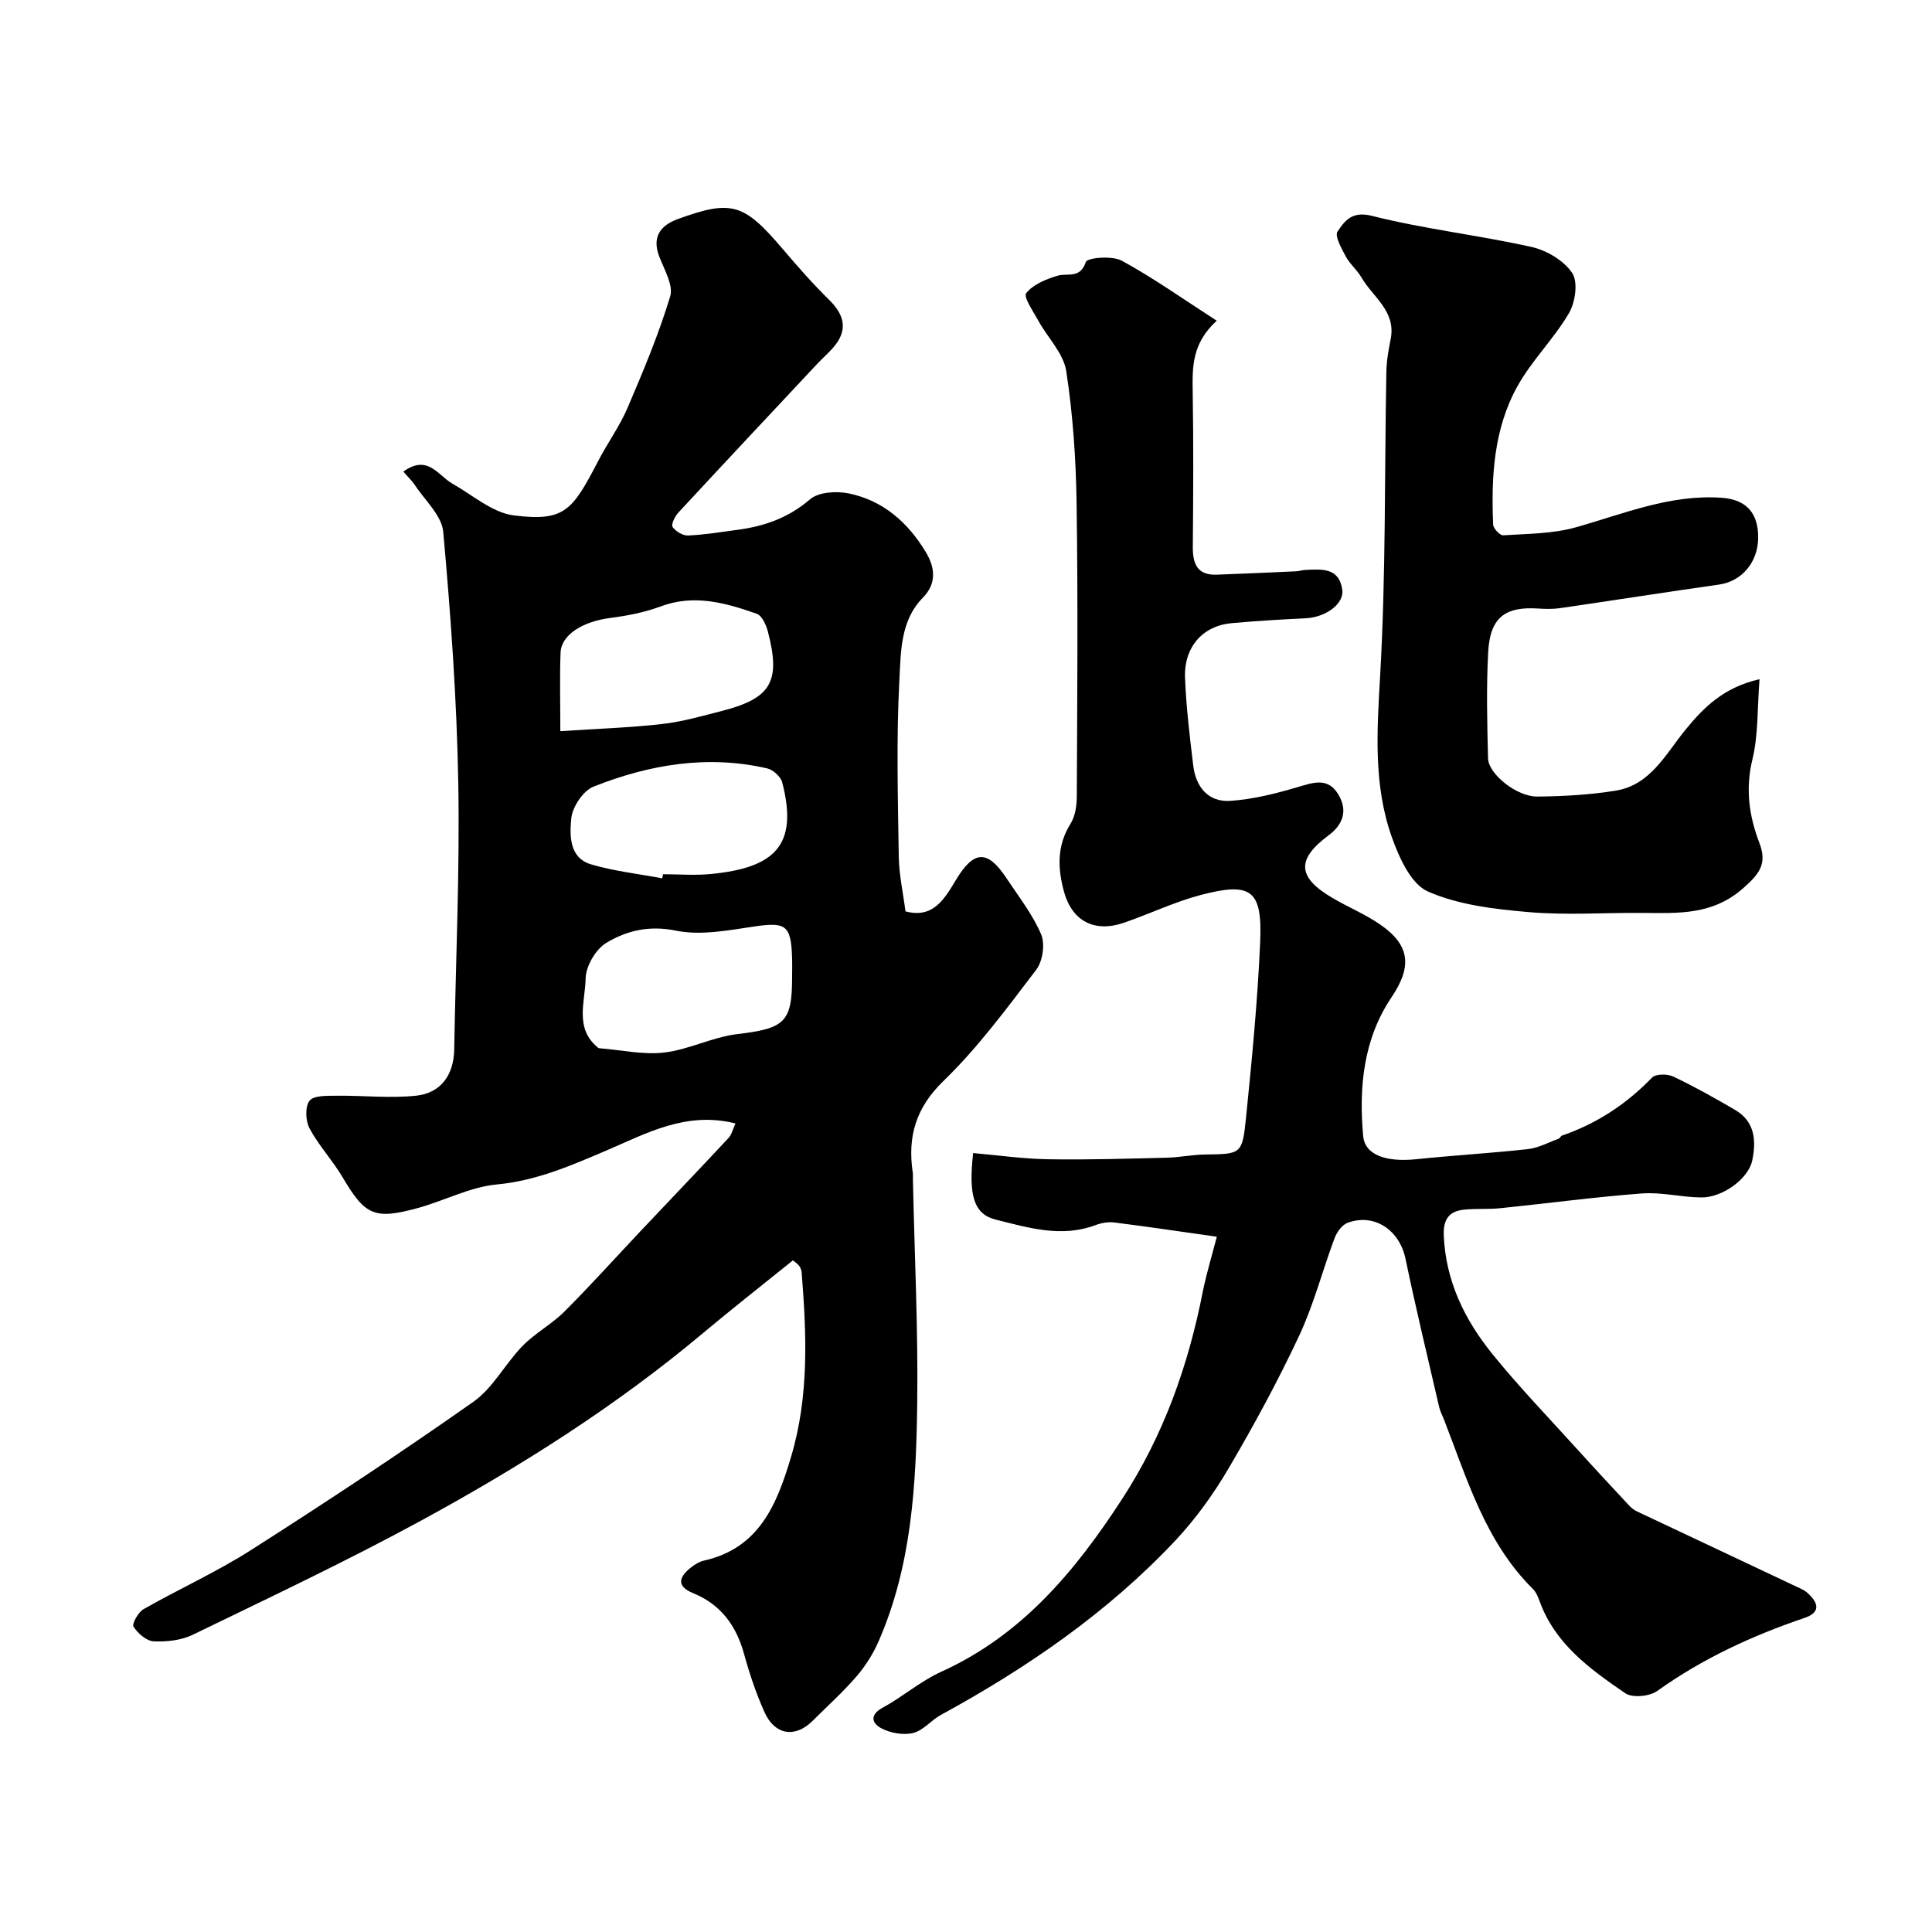
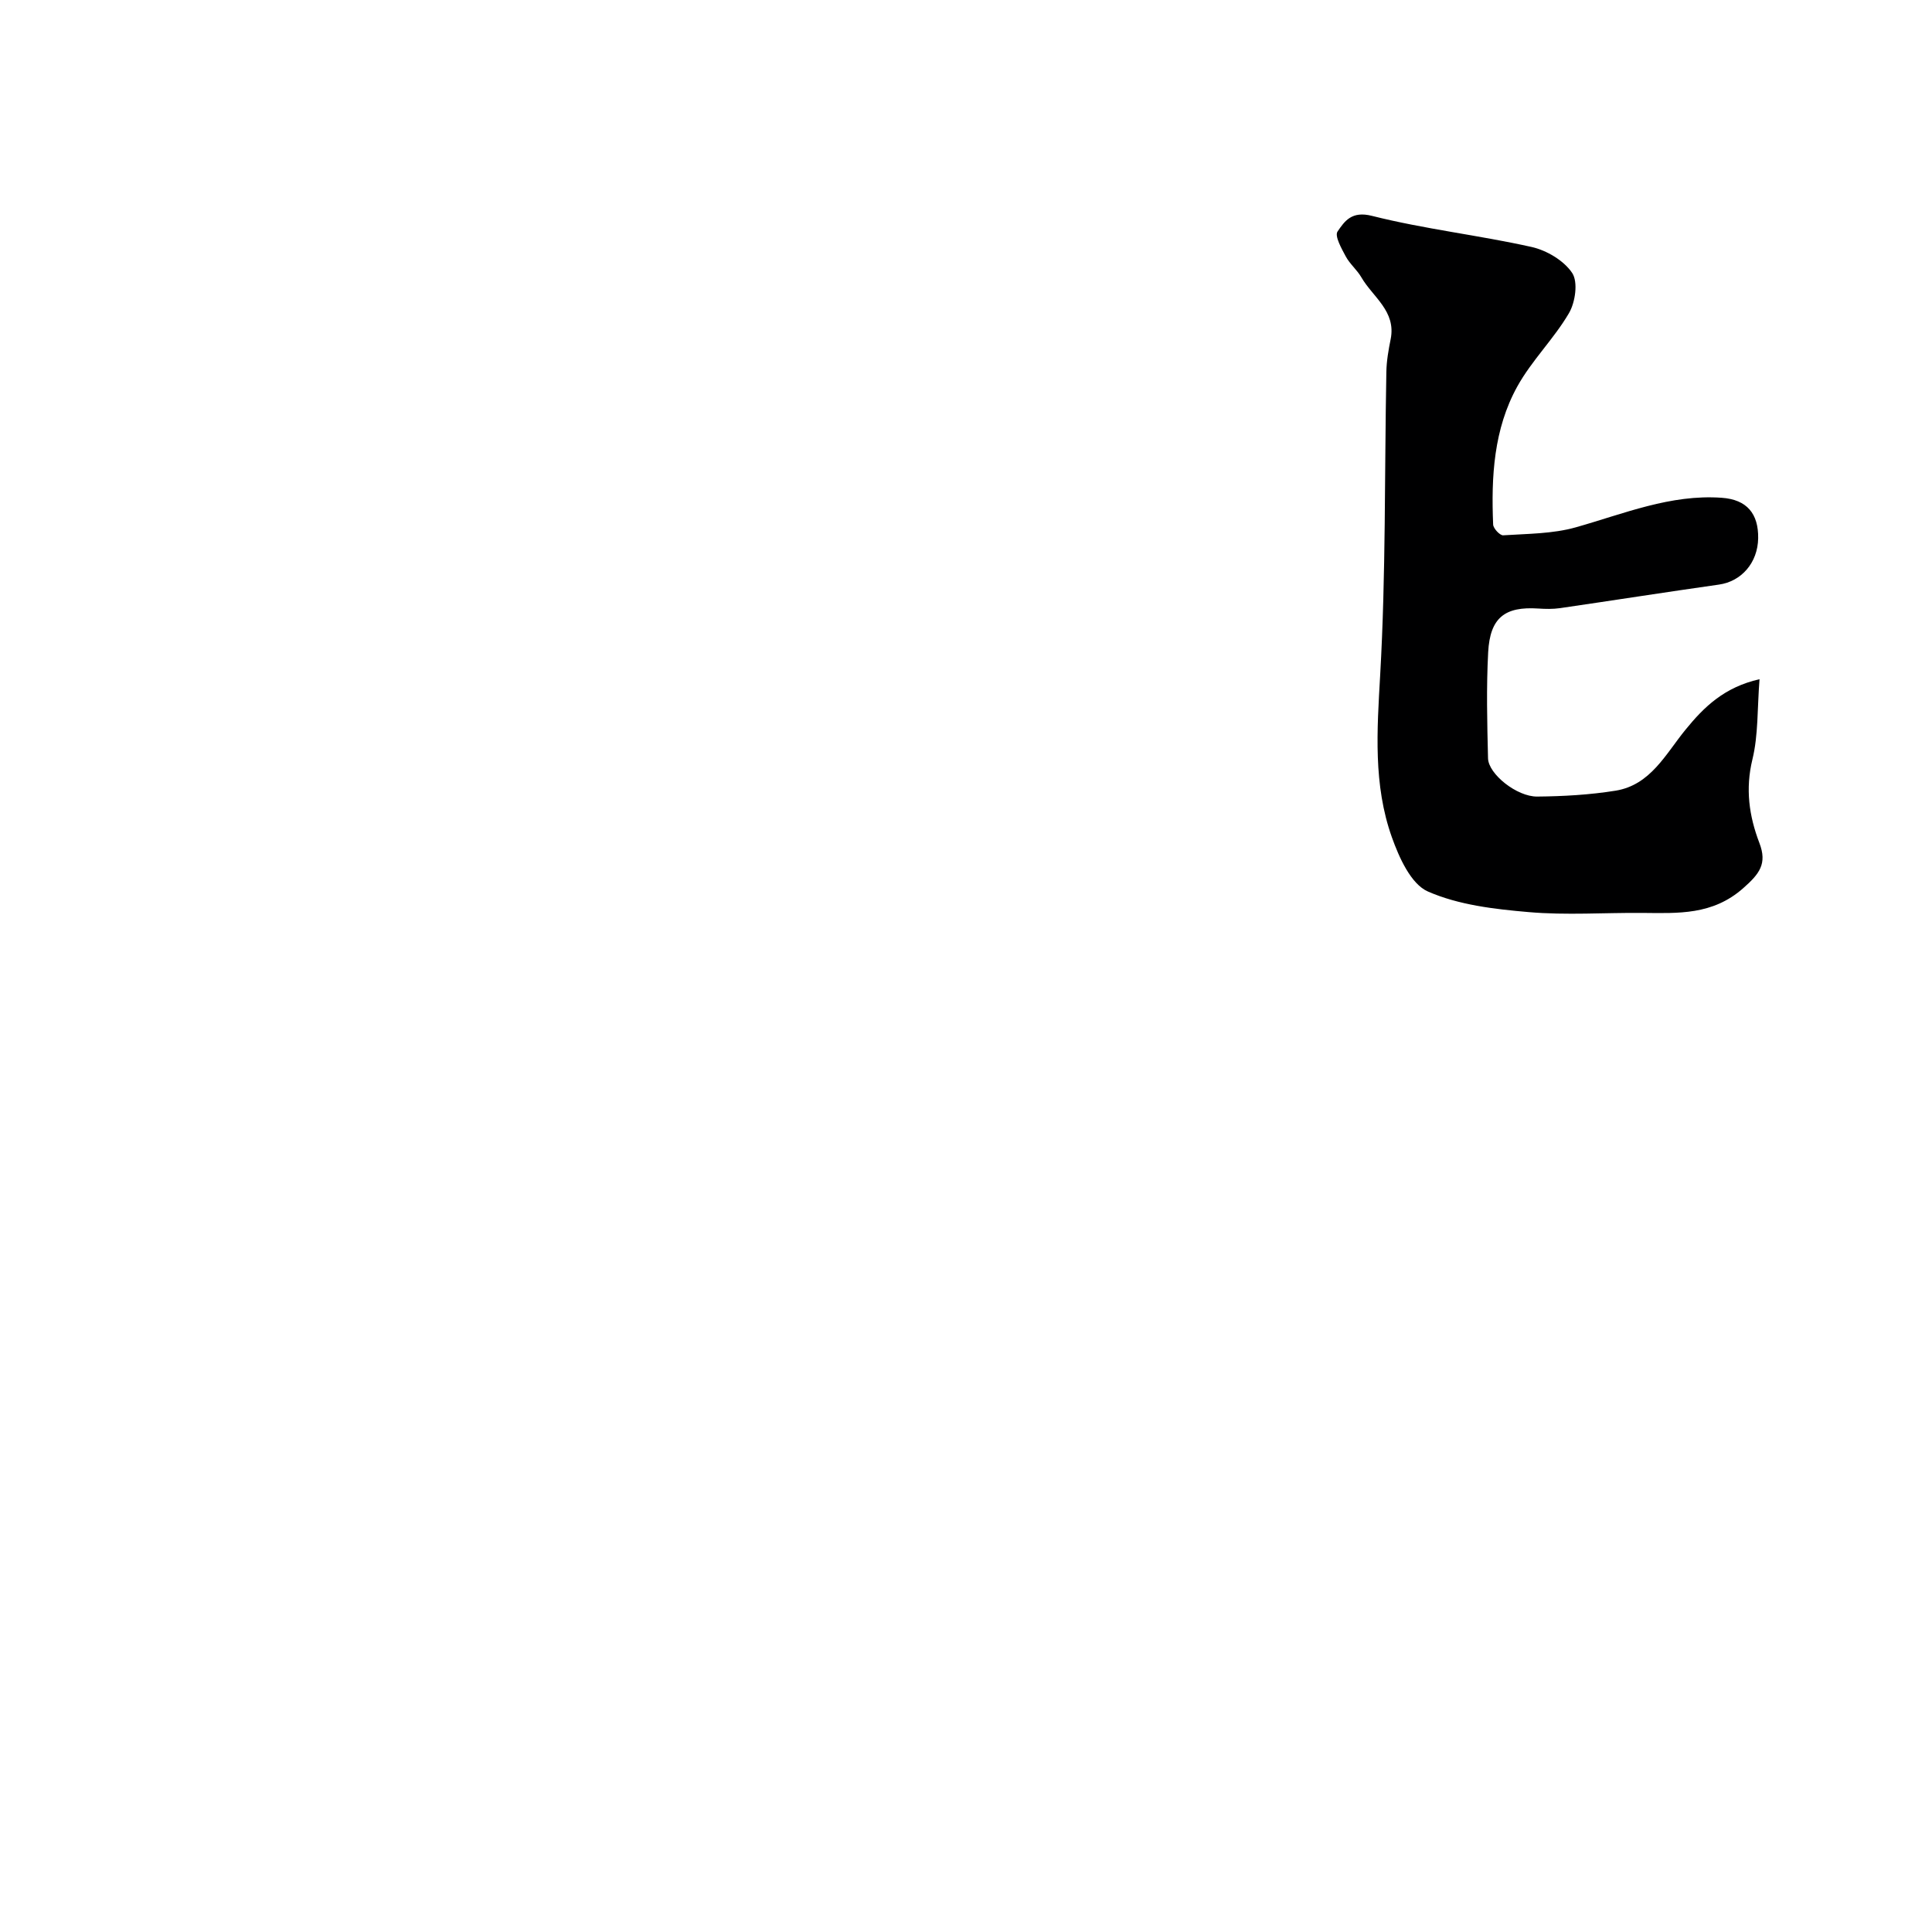
<svg xmlns="http://www.w3.org/2000/svg" enable-background="new 0 0 400 400" viewBox="0 0 400 400">
  <g fill="#000001">
-     <path d="m83.51 97.64c5.06-3.67 7.18.82 10.15 2.49 4.19 2.36 8.28 6.02 12.73 6.58 10.46 1.3 12.09-.92 17.48-11.31 1.92-3.7 4.42-7.13 6.05-10.94 3.24-7.58 6.45-15.21 8.83-23.08.71-2.34-1.25-5.6-2.28-8.32-1.54-4.08.34-6.42 3.85-7.7 11.15-4.07 13.7-3.24 21.67 6.12 3.1 3.64 6.27 7.26 9.68 10.61 3.35 3.29 3.9 6.47.69 10.04-1 1.11-2.13 2.11-3.16 3.2-9.62 10.27-19.25 20.53-28.81 30.86-.69.75-1.48 2.44-1.14 2.91.66.92 2.12 1.82 3.2 1.77 3.41-.15 6.81-.72 10.21-1.17 5.58-.74 10.57-2.47 15.04-6.32 1.76-1.52 5.45-1.74 7.99-1.23 7.11 1.44 12.27 6 15.96 12.11 1.91 3.16 2.37 6.48-.58 9.48-4.67 4.76-4.55 11.2-4.86 16.99-.65 12.17-.31 24.39-.13 36.59.05 3.74.89 7.48 1.39 11.37 5.79 1.56 8.13-2.67 10.49-6.58 3.67-6.08 6.49-6.23 10.41-.3 2.52 3.81 5.41 7.48 7.18 11.62.85 1.99.34 5.57-1 7.33-6.06 7.96-12.06 16.11-19.21 23.04-5.8 5.62-7.46 11.6-6.36 19.01.07.49.01 1 .03 1.5.33 15.43 1.09 30.87.89 46.3-.22 16.72-1.13 33.47-7.97 49.15-1.14 2.62-2.73 5.15-4.59 7.31-2.82 3.27-6.06 6.19-9.13 9.24-3.6 3.57-7.8 2.94-9.94-1.84-1.72-3.85-3.08-7.89-4.2-11.96-1.62-5.91-4.79-10.31-10.58-12.67-3.59-1.47-2.86-3.41-.39-5.34.76-.6 1.67-1.17 2.6-1.38 11.56-2.59 15.18-11.73 18.11-21.6 3.73-12.56 3.18-25.32 2.16-38.12-.04-.46-.25-.95-.52-1.33s-.71-.64-1.28-1.13c-6.25 5.05-12.54 9.97-18.66 15.1-18.02 15.11-37.82 27.63-58.39 38.82-15.44 8.4-31.37 15.91-47.19 23.59-2.39 1.16-5.42 1.5-8.11 1.37-1.5-.07-3.29-1.65-4.18-3.04-.36-.57.97-2.99 2.08-3.62 7.37-4.2 15.17-7.71 22.3-12.27 15.53-9.91 30.92-20.06 45.98-30.66 4.08-2.87 6.6-7.89 10.19-11.57 2.6-2.66 6.04-4.49 8.68-7.13 5.39-5.38 10.48-11.06 15.71-16.6 6.08-6.44 12.2-12.83 18.24-19.31.69-.74.92-1.89 1.45-3.02-10.17-2.57-18.36 2.02-26.68 5.58-7.35 3.14-14.52 6.28-22.74 7.05-5.54.52-10.83 3.36-16.31 4.87-9.06 2.49-10.95 1.52-15.61-6.36-2.07-3.5-4.93-6.54-6.84-10.11-.84-1.56-.96-4.51 0-5.74.88-1.12 3.64-1.01 5.58-1.03 5.5-.07 11.06.57 16.5-.01 5.19-.55 7.78-4.41 7.87-9.55.31-18.43 1.17-36.87.84-55.29-.31-17.31-1.56-34.63-3.11-51.89-.31-3.43-3.86-6.57-5.96-9.82-.55-.79-1.27-1.46-2.3-2.66zm80.49 104.57c0-1.33.04-2.66-.01-3.99-.22-6.73-1.33-7.36-7.89-6.39-5.35.79-11.03 1.9-16.16.85-5.53-1.13-10.18-.02-14.41 2.53-2.19 1.32-4.24 4.82-4.28 7.36-.08 4.8-2.38 10.37 2.59 14.36.12.09.32.11.48.12 4.42.35 8.92 1.38 13.23.86 5.09-.61 9.94-3.18 15.03-3.8 9.9-1.18 11.42-2.4 11.42-11.9zm-47.99-50.83c7.58-.5 14.35-.72 21.07-1.48 4.18-.47 8.29-1.66 12.39-2.71 10.2-2.62 12.21-6.07 9.52-16.4-.36-1.39-1.23-3.34-2.32-3.72-6.45-2.25-12.96-4.12-19.91-1.51-3.31 1.24-6.89 1.92-10.41 2.38-5.67.73-10.15 3.47-10.29 7.17-.2 5.12-.05 10.25-.05 16.27zm21.11 30.47c.05-.28.1-.57.15-.85 3.33 0 6.68.28 9.97-.05 12.93-1.29 18.15-5.72 14.71-18.96-.31-1.18-1.88-2.62-3.1-2.9-12.39-2.85-24.42-.81-35.98 3.78-2.16.86-4.38 4.22-4.6 6.62-.32 3.44-.46 8.12 4.11 9.47 4.78 1.41 9.81 1.96 14.74 2.89z" />
-     <path d="m251.93 256.05c-8.27-1.17-14.75-2.14-21.24-2.95-1.25-.16-2.66.09-3.85.54-7.07 2.66-13.93.55-20.68-1.13-4.54-1.12-5.68-5.01-4.68-13.78 5.16.45 10.34 1.2 15.53 1.28 8.18.14 16.37-.12 24.55-.32 2.62-.06 5.23-.62 7.85-.66 7.51-.1 7.79-.01 8.55-7.47 1.23-12.11 2.4-24.24 2.94-36.39.49-10.92-1.8-12.63-12.32-9.87-5.43 1.43-10.57 3.92-15.9 5.75-6.09 2.1-10.73-.37-12.39-6.43-1.32-4.85-1.5-9.53 1.36-14.09.97-1.55 1.28-3.73 1.29-5.63.09-20.17.26-40.34-.04-60.5-.13-9.2-.75-18.46-2.14-27.54-.56-3.68-3.83-6.92-5.76-10.42-1.05-1.91-3.15-4.97-2.54-5.74 1.44-1.81 4.1-2.9 6.47-3.61 2.13-.63 4.67.71 5.88-2.85.31-.9 5.45-1.35 7.43-.27 6.55 3.56 12.67 7.92 19.67 12.43-5.22 4.77-5.05 9.74-4.97 14.84.17 10.66.11 21.33.02 32-.03 3.55.97 5.89 4.97 5.74 5.47-.2 10.95-.45 16.42-.7.65-.03 1.29-.26 1.94-.28 3.33-.13 6.93-.58 7.61 4.09.43 2.92-3.41 5.72-7.6 5.92-5.1.24-10.21.55-15.3 1.01-5.99.54-9.91 4.94-9.65 11.36.24 6.06.97 12.11 1.7 18.14.53 4.4 3.11 7.59 7.64 7.29 4.76-.31 9.53-1.53 14.13-2.89 3.19-.95 6.08-1.94 8.19 1.44 2.09 3.35 1.11 6.32-1.92 8.57-6.72 5-6.54 8.69.83 13.01 3.24 1.9 6.76 3.35 9.83 5.47 6.29 4.34 6.57 8.79 2.36 15.05-5.84 8.66-6.79 18.64-5.88 28.73.36 3.99 4.79 5.45 11.03 4.81 7.69-.8 15.41-1.24 23.09-2.09 2.16-.24 4.23-1.38 6.32-2.14.29-.1.45-.56.73-.66 7.2-2.48 13.34-6.52 18.64-12.01.77-.79 3.18-.79 4.38-.22 4.38 2.08 8.63 4.47 12.82 6.92 4.13 2.41 4.39 6.42 3.54 10.48-.79 3.76-6.13 7.67-10.53 7.64-4.1-.03-8.24-1.13-12.29-.83-9.81.74-19.57 2.06-29.37 3.06-2.48.25-5.02.04-7.5.3-3.15.32-4.32 2.1-4.17 5.39.41 9.42 4.33 17.41 10.05 24.48 5.49 6.79 11.58 13.1 17.44 19.58 3.59 3.97 7.24 7.89 10.89 11.81.44.47.98.9 1.55 1.18 11.41 5.39 22.83 10.75 34.24 16.15.58.27 1.12.71 1.57 1.17 2.08 2.09 1.89 3.76-1.04 4.76-10.85 3.68-21.13 8.42-30.51 15.13-1.58 1.13-5.14 1.47-6.61.47-7.26-4.97-14.5-10.17-17.72-19-.33-.91-.73-1.92-1.4-2.58-9.91-9.82-13.65-22.86-18.51-35.32-.3-.76-.71-1.49-.89-2.28-2.36-10.24-4.84-20.46-6.98-30.75-1.22-5.91-6.38-9.51-11.95-7.49-1.16.42-2.26 1.92-2.73 3.17-2.51 6.69-4.3 13.71-7.31 20.16-4.38 9.36-9.34 18.49-14.57 27.41-3.12 5.32-6.8 10.48-11.01 14.97-14.02 14.95-30.73 26.42-48.65 36.21-2 1.09-3.62 3.2-5.7 3.72-2.01.5-4.63.04-6.52-.92-1.94-.98-2.71-2.75.23-4.34 4.15-2.25 7.81-5.48 12.08-7.41 16.72-7.58 27.76-20.85 37.46-35.78 8.59-13.21 13.7-27.62 16.7-42.95.8-3.92 1.98-7.75 2.9-11.34z" />
-     <path d="m364.29 140.62c-.48 6.17-.24 11.56-1.47 16.6-1.49 6.12-.69 11.73 1.44 17.3 1.66 4.32.02 6.4-3.36 9.38-6.35 5.6-13.46 5.17-20.83 5.11-7.86-.07-15.78.51-23.58-.17-7.08-.61-14.5-1.47-20.87-4.27-3.5-1.54-5.95-7.02-7.45-11.23-3.87-10.87-3.07-22.13-2.42-33.57 1.19-20.88.89-41.84 1.28-62.76.04-2.27.44-4.55.89-6.78 1.17-5.82-3.7-8.72-6.07-12.82-.89-1.54-2.38-2.75-3.22-4.31-.88-1.64-2.34-4.23-1.71-5.16 1.47-2.16 2.93-4.31 7.12-3.25 10.87 2.74 22.1 4 33.05 6.44 3.13.7 6.69 2.81 8.41 5.38 1.25 1.87.66 6.06-.66 8.32-3.12 5.33-7.72 9.8-10.7 15.19-4.88 8.81-5.42 18.7-5 28.58.03.81 1.41 2.28 2.08 2.23 5.03-.33 10.23-.3 15.02-1.65 9.95-2.81 19.61-6.88 30.23-6.12 5.23.37 7.61 3.31 7.54 8.37-.08 5.09-3.47 8.94-8.1 9.6-10.99 1.56-21.95 3.28-32.93 4.88-1.47.21-3 .18-4.49.08-6.92-.46-9.99 1.88-10.38 9.03-.39 7.31-.21 14.66-.03 21.98.08 3.25 5.96 7.96 10.18 7.92 5.42-.05 10.89-.36 16.24-1.22 7.22-1.17 10.36-7.59 14.44-12.59 3.88-4.78 8.08-8.84 15.35-10.49z" />
+     <path d="m364.29 140.62c-.48 6.17-.24 11.56-1.47 16.6-1.49 6.12-.69 11.73 1.44 17.3 1.66 4.32.02 6.4-3.36 9.38-6.35 5.6-13.46 5.17-20.83 5.11-7.86-.07-15.78.51-23.58-.17-7.08-.61-14.5-1.47-20.87-4.27-3.5-1.54-5.95-7.02-7.45-11.23-3.87-10.87-3.07-22.13-2.42-33.57 1.19-20.88.89-41.84 1.28-62.76.04-2.27.44-4.55.89-6.78 1.17-5.82-3.7-8.72-6.07-12.82-.89-1.54-2.38-2.75-3.22-4.31-.88-1.64-2.34-4.23-1.71-5.16 1.47-2.16 2.93-4.31 7.12-3.25 10.87 2.74 22.1 4 33.05 6.44 3.13.7 6.69 2.81 8.41 5.38 1.25 1.87.66 6.06-.66 8.32-3.12 5.33-7.72 9.8-10.7 15.19-4.88 8.81-5.42 18.7-5 28.58.03.81 1.41 2.28 2.08 2.23 5.03-.33 10.23-.3 15.02-1.65 9.95-2.81 19.61-6.88 30.23-6.12 5.23.37 7.61 3.31 7.54 8.37-.08 5.09-3.47 8.94-8.1 9.6-10.99 1.56-21.95 3.28-32.93 4.88-1.47.21-3 .18-4.49.08-6.92-.46-9.99 1.88-10.38 9.03-.39 7.31-.21 14.66-.03 21.98.08 3.25 5.96 7.96 10.18 7.92 5.42-.05 10.89-.36 16.24-1.22 7.22-1.17 10.36-7.59 14.44-12.59 3.88-4.78 8.08-8.84 15.35-10.49" />
  </g>
</svg>